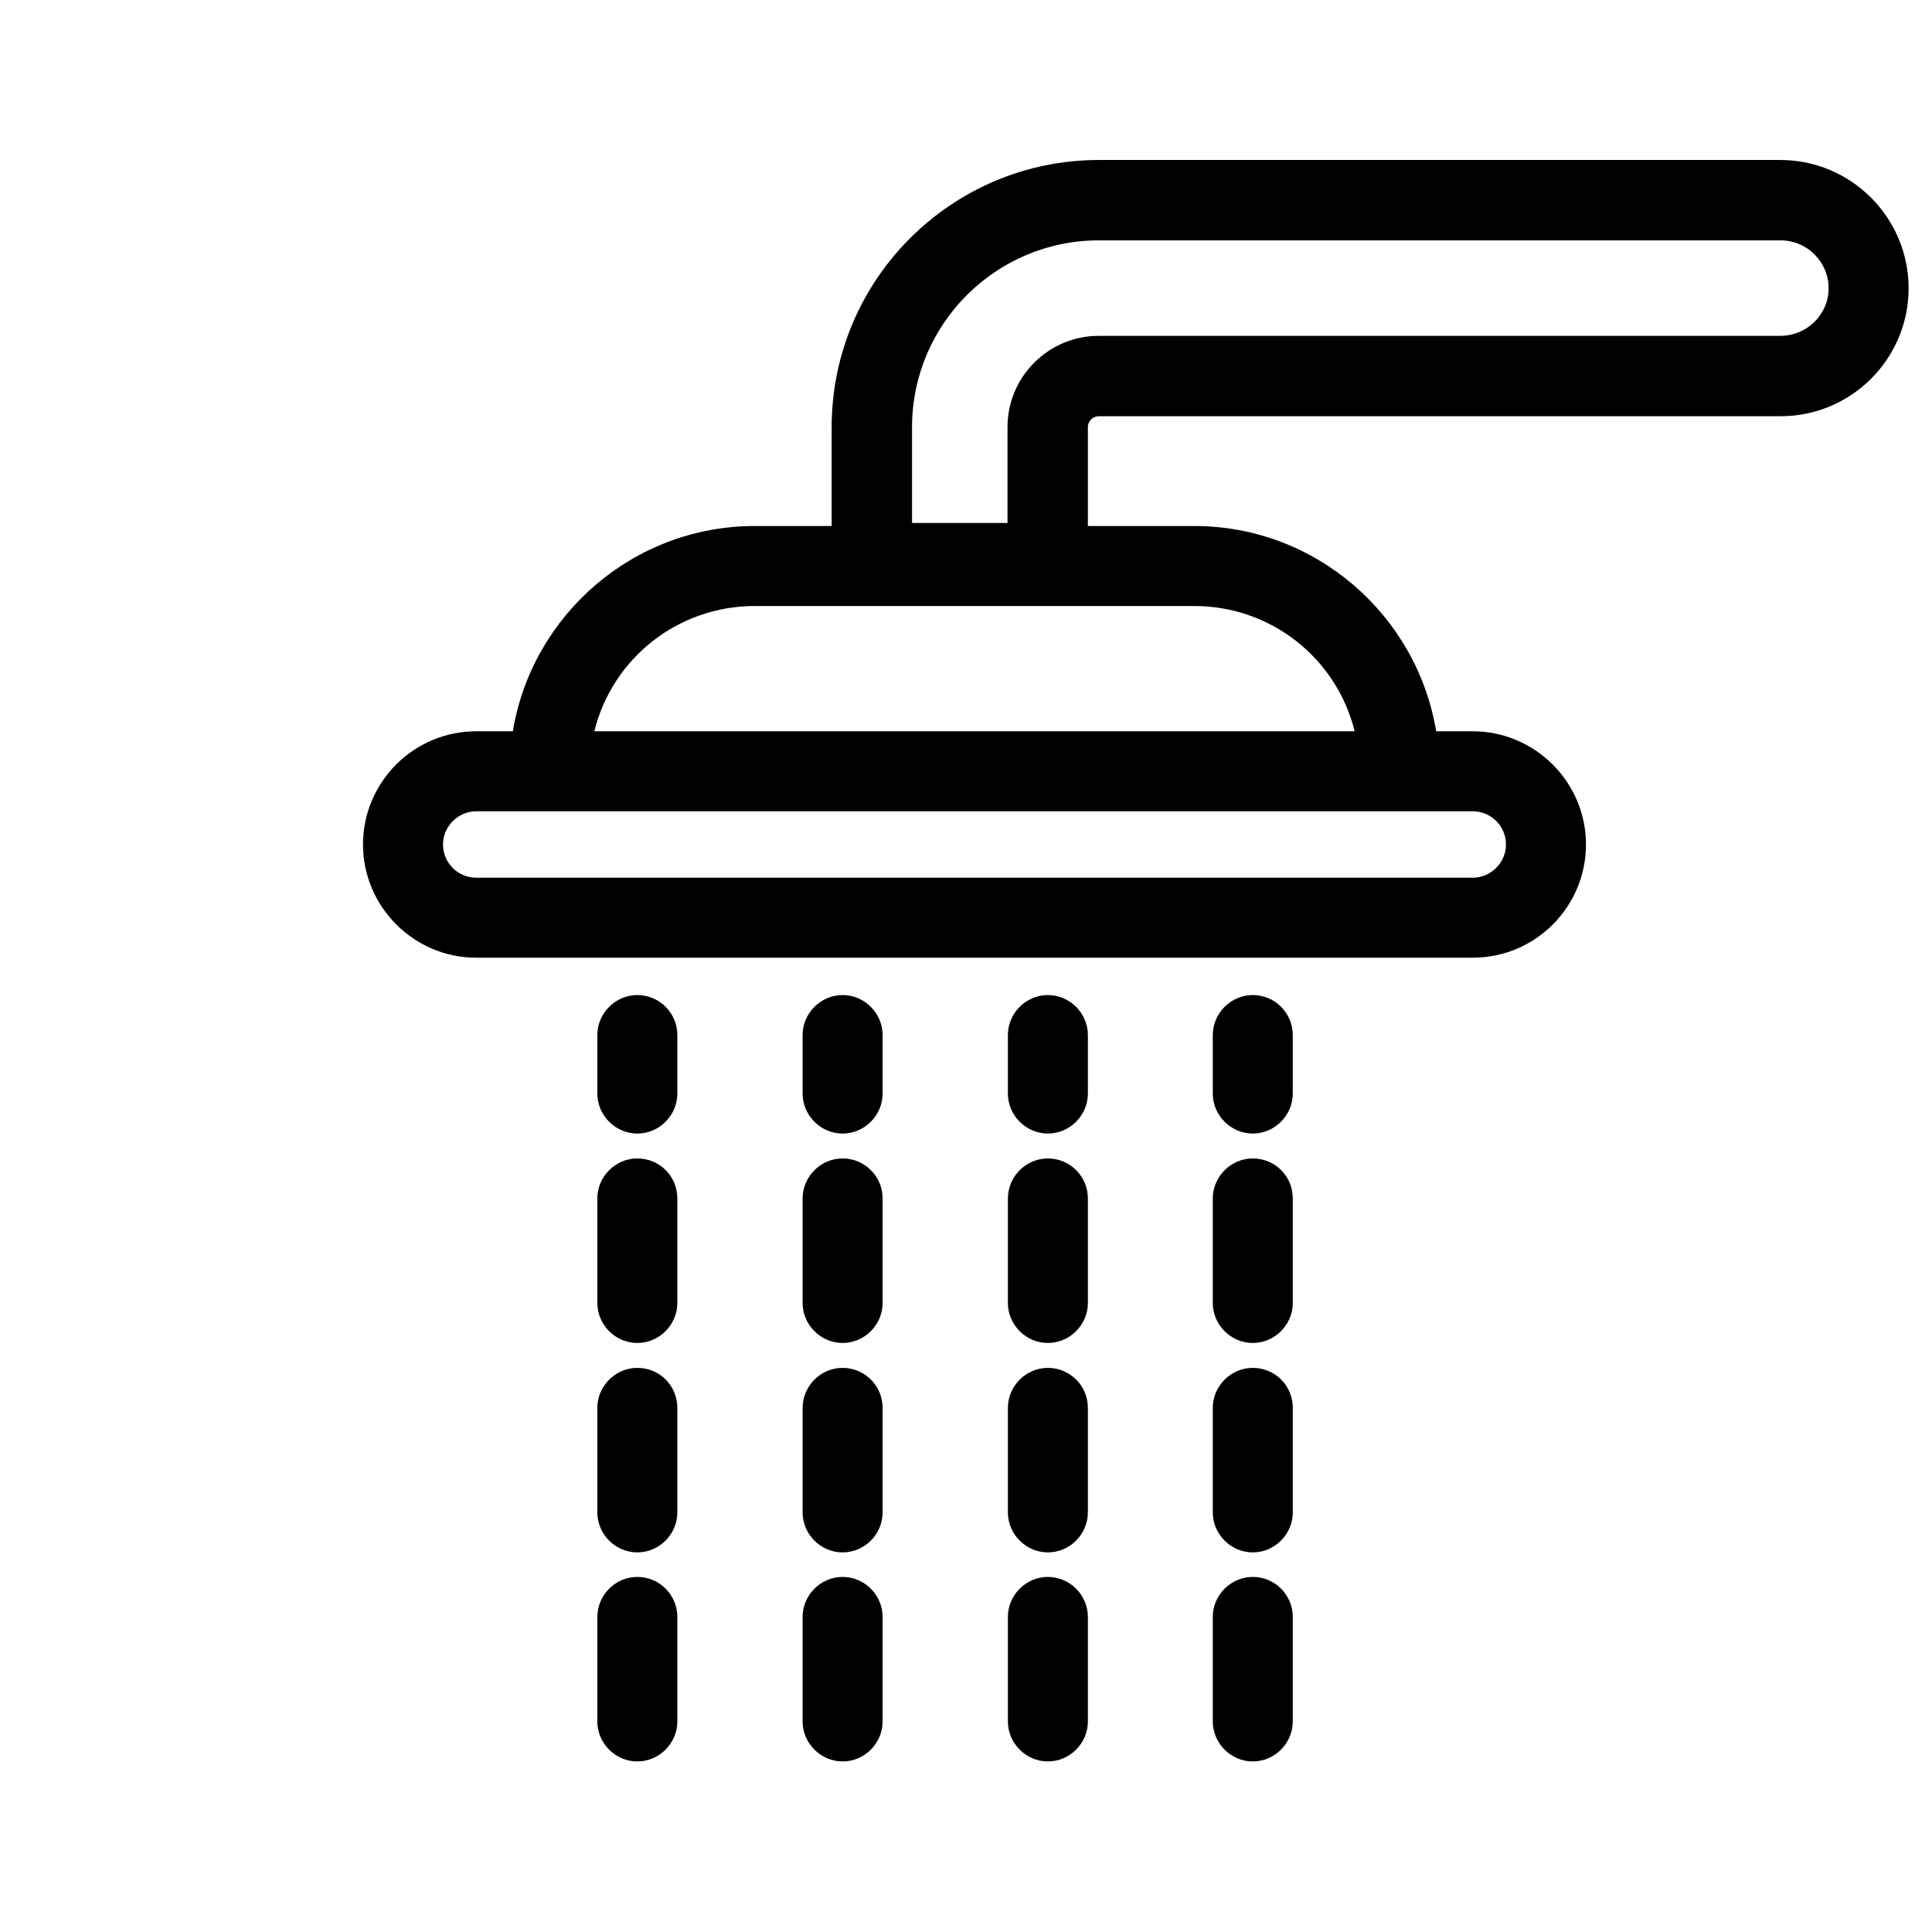
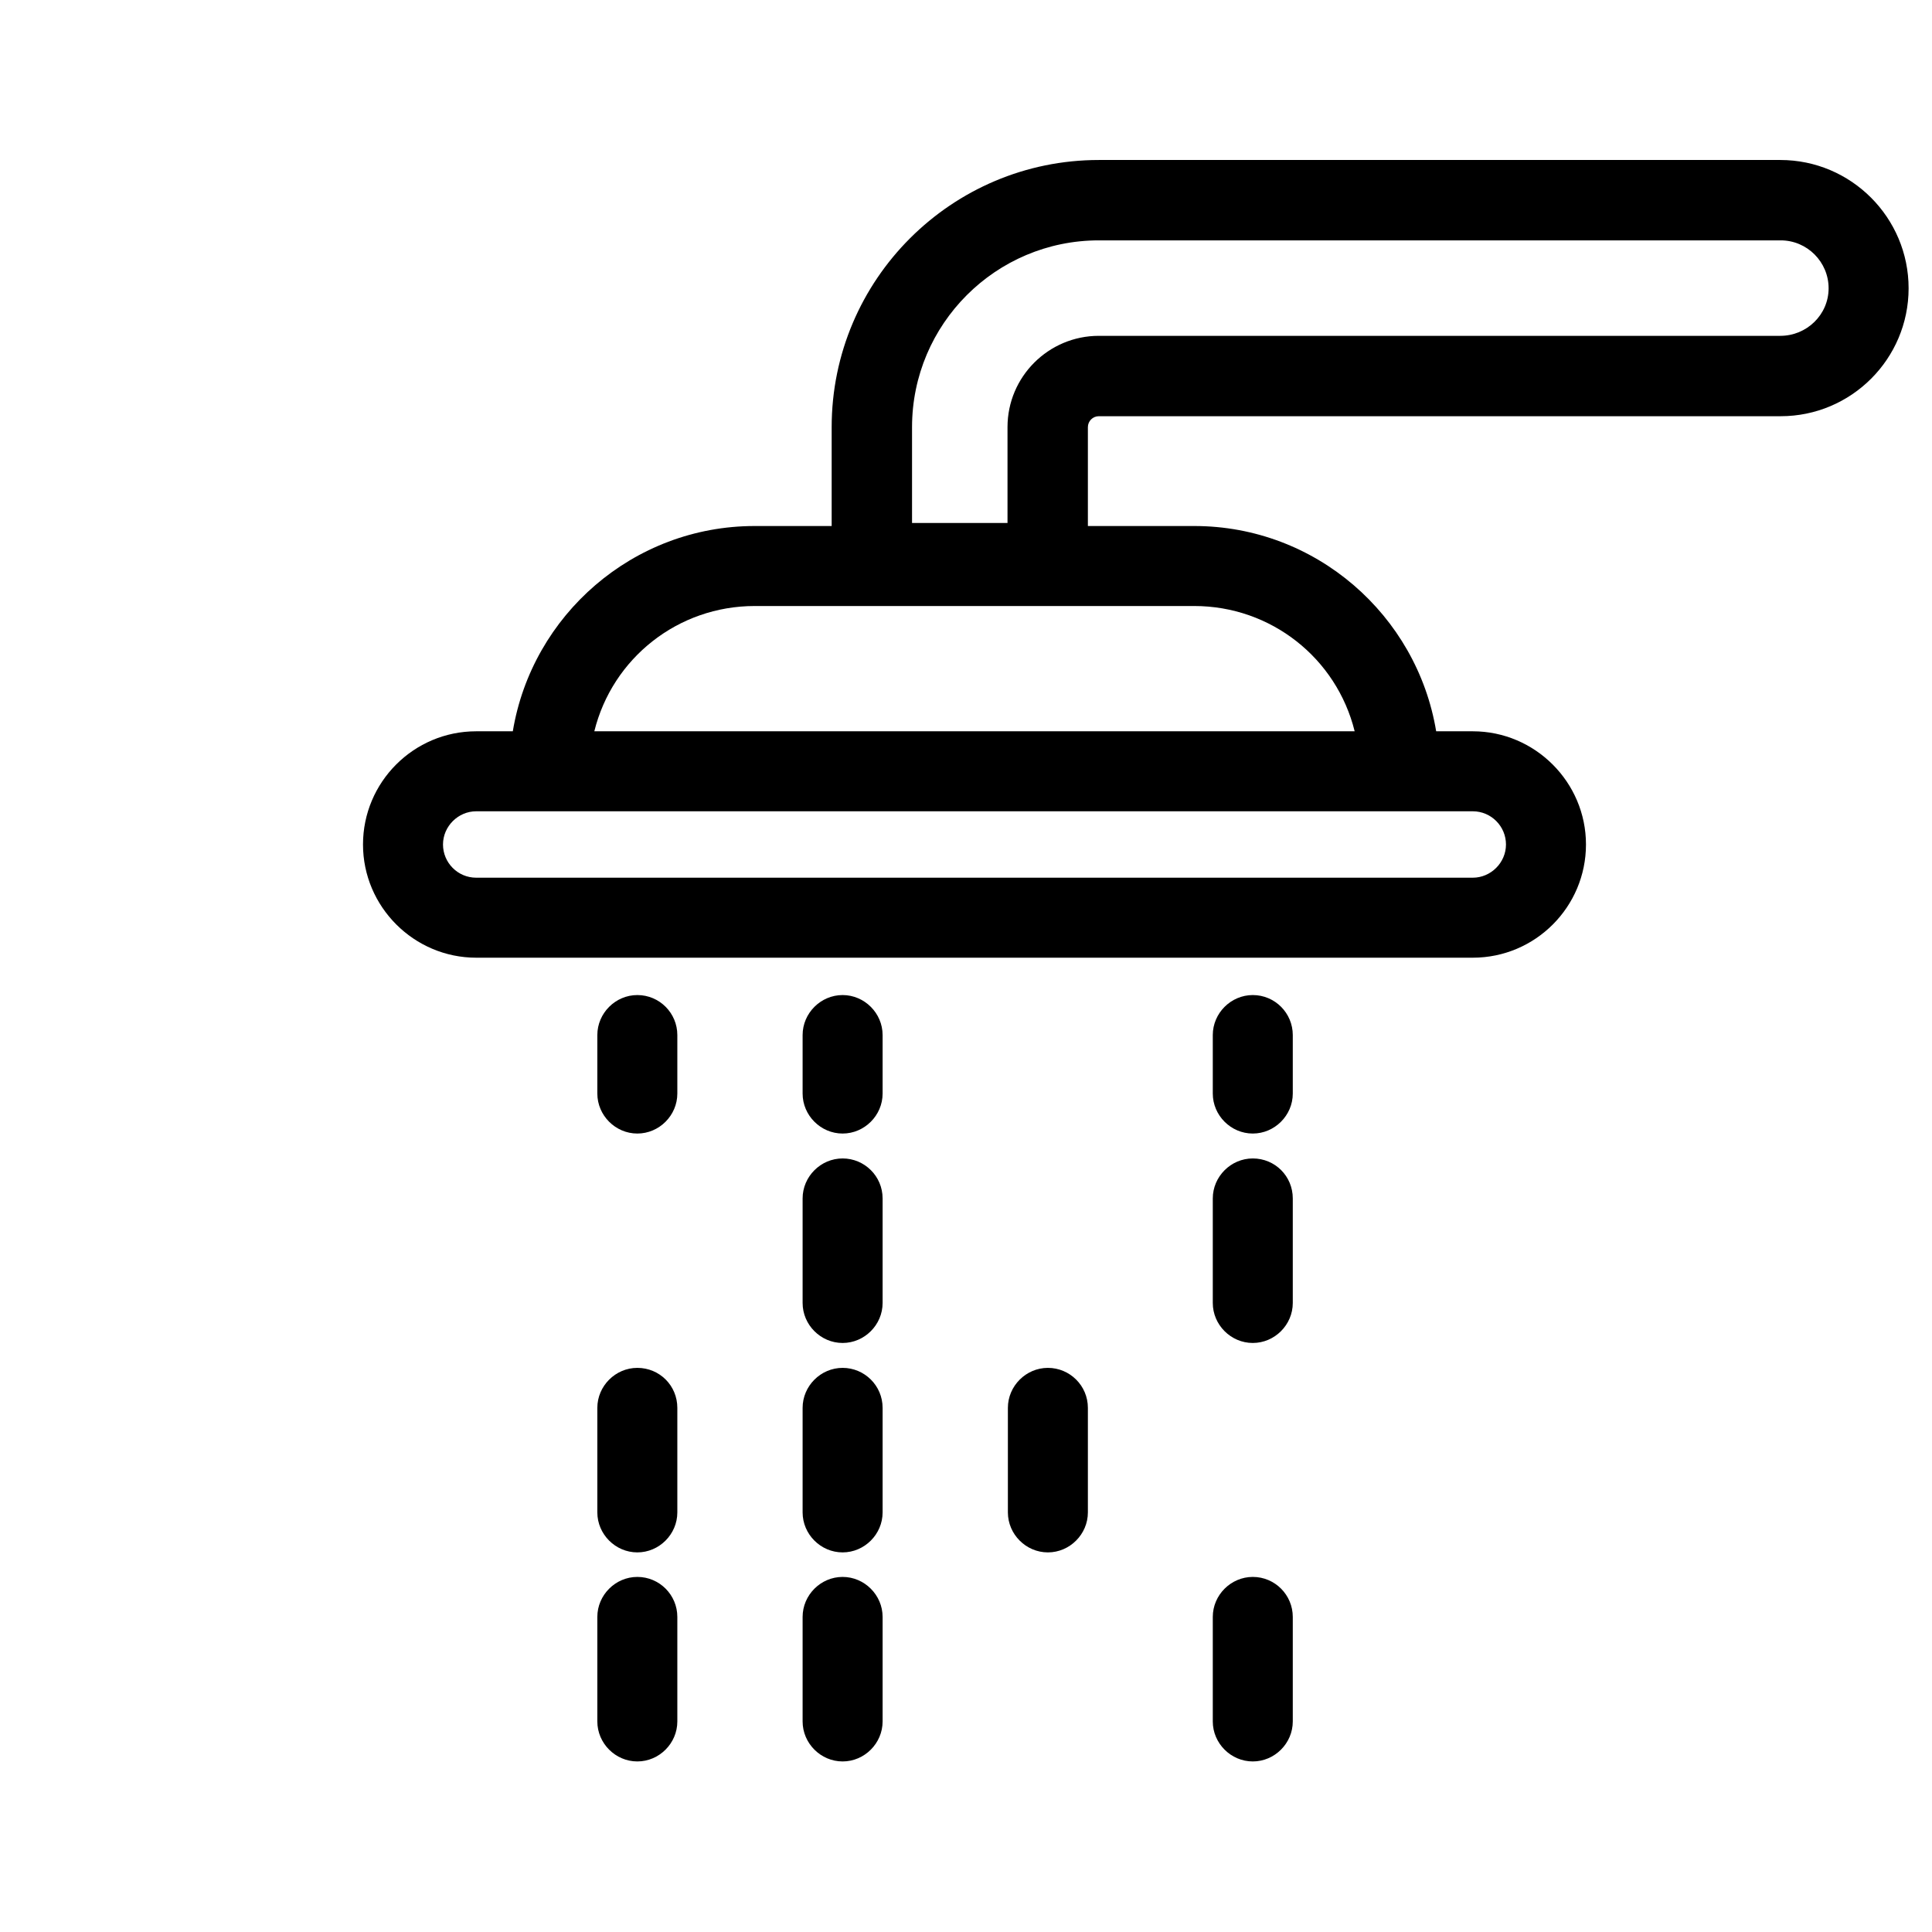
<svg xmlns="http://www.w3.org/2000/svg" version="1.1" id="Layer_1" x="0px" y="0px" viewBox="0 0 512 512" style="enable-background:new 0 0 512 512;" xml:space="preserve">
  <title>cabin</title>
  <g>
    <path d="M471.8,42.4H291.2c-39,0-70.8,31.7-70.8,70.8v25.3c0,0.3,0,0.6,0,0.9H200c-32.2,0-59,23.6-64.1,54.4h-9.7   c-16.6,0-30,13.5-30,30s13.5,30,30,30h264.1c16.6,0,30-13.5,30-30s-13.5-30-30-30h-9.7c-5.1-30.8-31.9-54.4-64.1-54.4h-28.2   c0-0.3,0-0.6,0-0.9v-25.3c0-1.6,1.3-2.9,2.9-2.9h180.7c18.7,0,33.9-15.2,33.9-33.9S490.6,42.4,471.8,42.4z M316.5,160.6   c20.3,0,37.7,13.8,42.5,33.2H157.5c4.8-19.4,22.2-33.2,42.5-33.2H316.5z M145.6,215h225.3h19.4c4.9,0,8.8,4,8.8,8.8s-4,8.8-8.8,8.8   H126.2c-4.9,0-8.8-4-8.8-8.8s4-8.8,8.8-8.8H145.6z M471.8,89H291.2c-13.3,0-24.2,10.8-24.2,24.2v25.3c0,0,0,0.1,0,0.1h-25.3   c0,0,0-0.1,0-0.1v-25.3c0-27.3,22.2-49.5,49.5-49.5h180.7c7,0,12.7,5.7,12.7,12.7S478.8,89,471.8,89z" />
    <path d="M168.9,263.7c-5.8,0-10.6,4.8-10.6,10.6v15.5c0,5.8,4.8,10.6,10.6,10.6s10.6-4.8,10.6-10.6v-15.5   C179.5,268.5,174.8,263.7,168.9,263.7z" />
-     <path d="M168.9,307c-5.8,0-10.6,4.8-10.6,10.6v27.7c0,5.8,4.8,10.6,10.6,10.6s10.6-4.8,10.6-10.6v-27.7   C179.5,311.7,174.8,307,168.9,307z" />
    <path d="M168.9,417.9c-5.8,0-10.6,4.8-10.6,10.6v27.7c0,5.8,4.8,10.6,10.6,10.6s10.6-4.8,10.6-10.6v-27.7   C179.5,422.7,174.8,417.9,168.9,417.9z" />
    <path d="M168.9,362.5c-5.8,0-10.6,4.8-10.6,10.6v27.7c0,5.8,4.8,10.6,10.6,10.6s10.6-4.8,10.6-10.6v-27.7   C179.5,367.2,174.8,362.5,168.9,362.5z" />
    <path d="M223.3,263.7c-5.8,0-10.6,4.8-10.6,10.6v15.5c0,5.8,4.8,10.6,10.6,10.6s10.6-4.8,10.6-10.6v-15.5   C233.9,268.5,229.1,263.7,223.3,263.7z" />
    <path d="M223.3,307c-5.8,0-10.6,4.8-10.6,10.6v27.7c0,5.8,4.8,10.6,10.6,10.6s10.6-4.8,10.6-10.6v-27.7   C233.9,311.7,229.1,307,223.3,307z" />
    <path d="M223.3,362.5c-5.8,0-10.6,4.8-10.6,10.6v27.7c0,5.8,4.8,10.6,10.6,10.6s10.6-4.8,10.6-10.6v-27.7   C233.9,367.2,229.1,362.5,223.3,362.5z" />
    <path d="M223.3,417.9c-5.8,0-10.6,4.8-10.6,10.6v27.7c0,5.8,4.8,10.6,10.6,10.6s10.6-4.8,10.6-10.6v-27.7   C233.9,422.7,229.1,417.9,223.3,417.9z" />
-     <path d="M277.7,263.7c-5.8,0-10.6,4.8-10.6,10.6v15.5c0,5.8,4.8,10.6,10.6,10.6s10.6-4.8,10.6-10.6v-15.5   C288.3,268.5,283.5,263.7,277.7,263.7z" />
    <path d="M277.7,362.5c-5.8,0-10.6,4.8-10.6,10.6v27.7c0,5.8,4.8,10.6,10.6,10.6s10.6-4.8,10.6-10.6v-27.7   C288.3,367.2,283.5,362.5,277.7,362.5z" />
-     <path d="M277.7,417.9c-5.8,0-10.6,4.8-10.6,10.6v27.7c0,5.8,4.8,10.6,10.6,10.6s10.6-4.8,10.6-10.6v-27.7   C288.3,422.7,283.5,417.9,277.7,417.9z" />
-     <path d="M277.7,307c-5.8,0-10.6,4.8-10.6,10.6v27.7c0,5.8,4.8,10.6,10.6,10.6s10.6-4.8,10.6-10.6v-27.7   C288.3,311.7,283.5,307,277.7,307z" />
    <path d="M332,263.7c-5.8,0-10.6,4.8-10.6,10.6v15.5c0,5.8,4.8,10.6,10.6,10.6s10.6-4.8,10.6-10.6v-15.5   C342.6,268.5,337.9,263.7,332,263.7z" />
    <path d="M332,307c-5.8,0-10.6,4.8-10.6,10.6v27.7c0,5.8,4.8,10.6,10.6,10.6s10.6-4.8,10.6-10.6v-27.7   C342.6,311.7,337.9,307,332,307z" />
-     <path d="M332,362.5c-5.8,0-10.6,4.8-10.6,10.6v27.7c0,5.8,4.8,10.6,10.6,10.6s10.6-4.8,10.6-10.6v-27.7   C342.6,367.2,337.9,362.5,332,362.5z" />
    <path d="M332,417.9c-5.8,0-10.6,4.8-10.6,10.6v27.7c0,5.8,4.8,10.6,10.6,10.6s10.6-4.8,10.6-10.6v-27.7   C342.6,422.7,337.9,417.9,332,417.9z" />
  </g>
</svg>